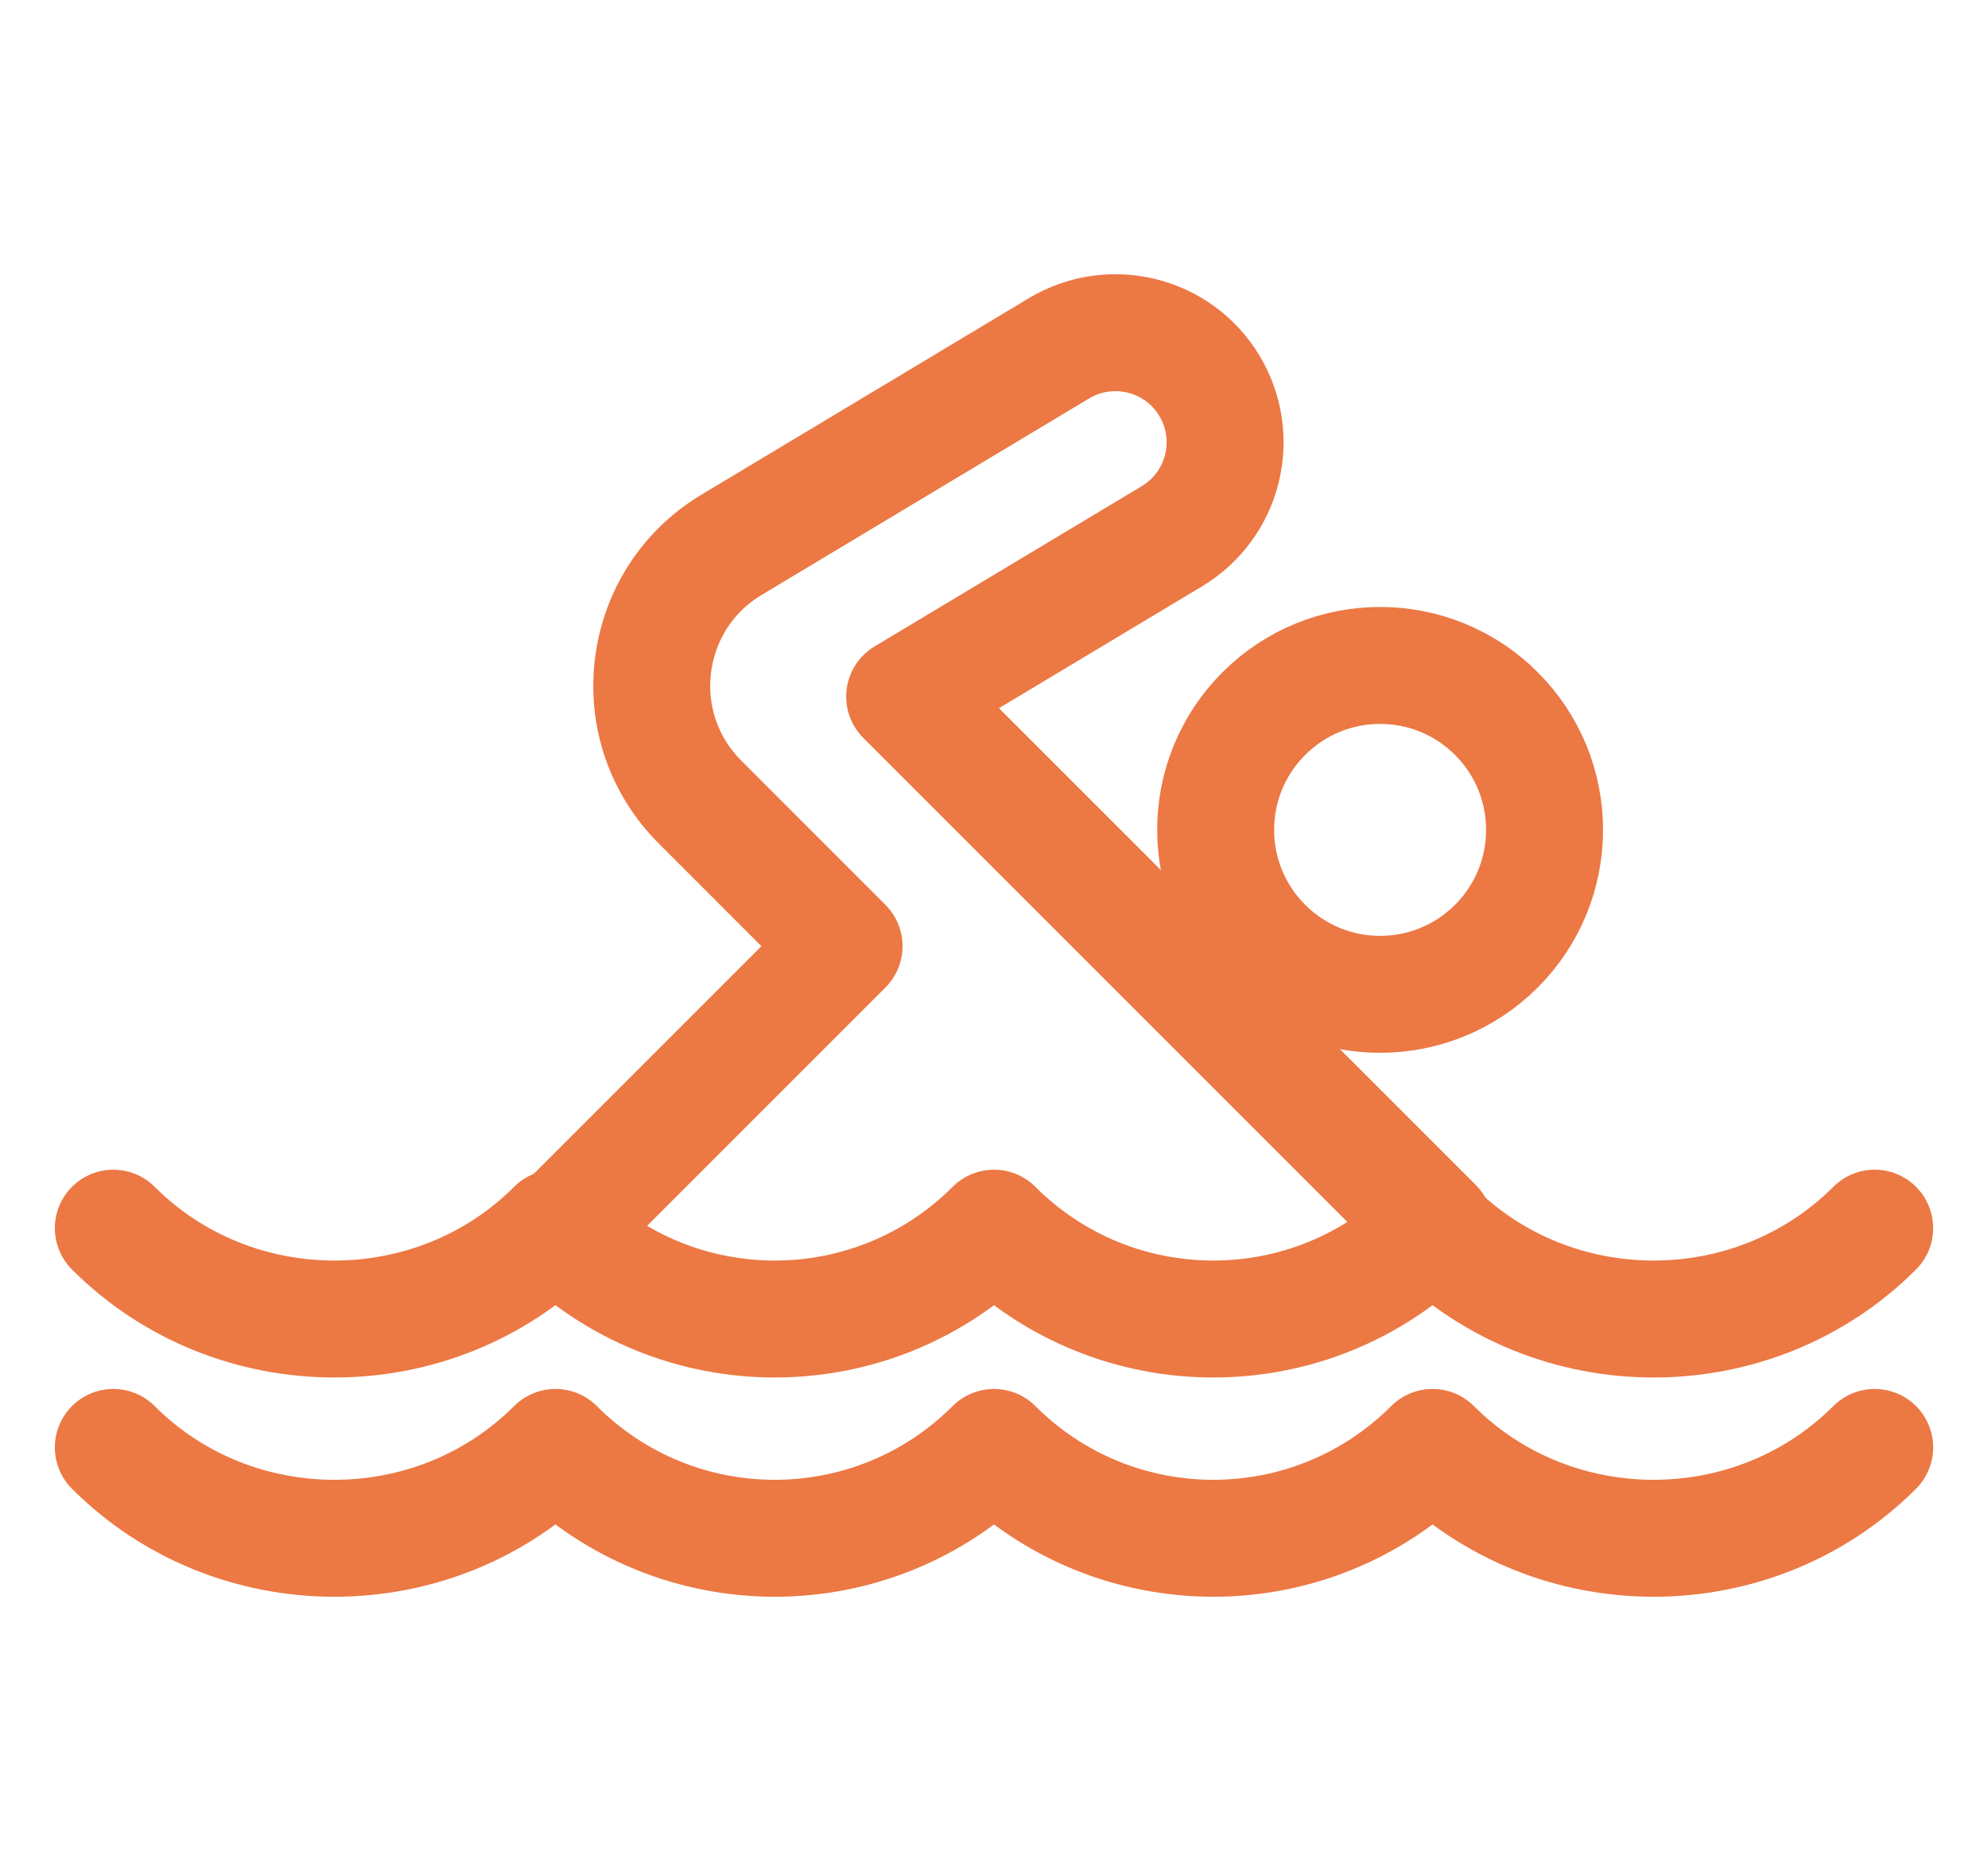
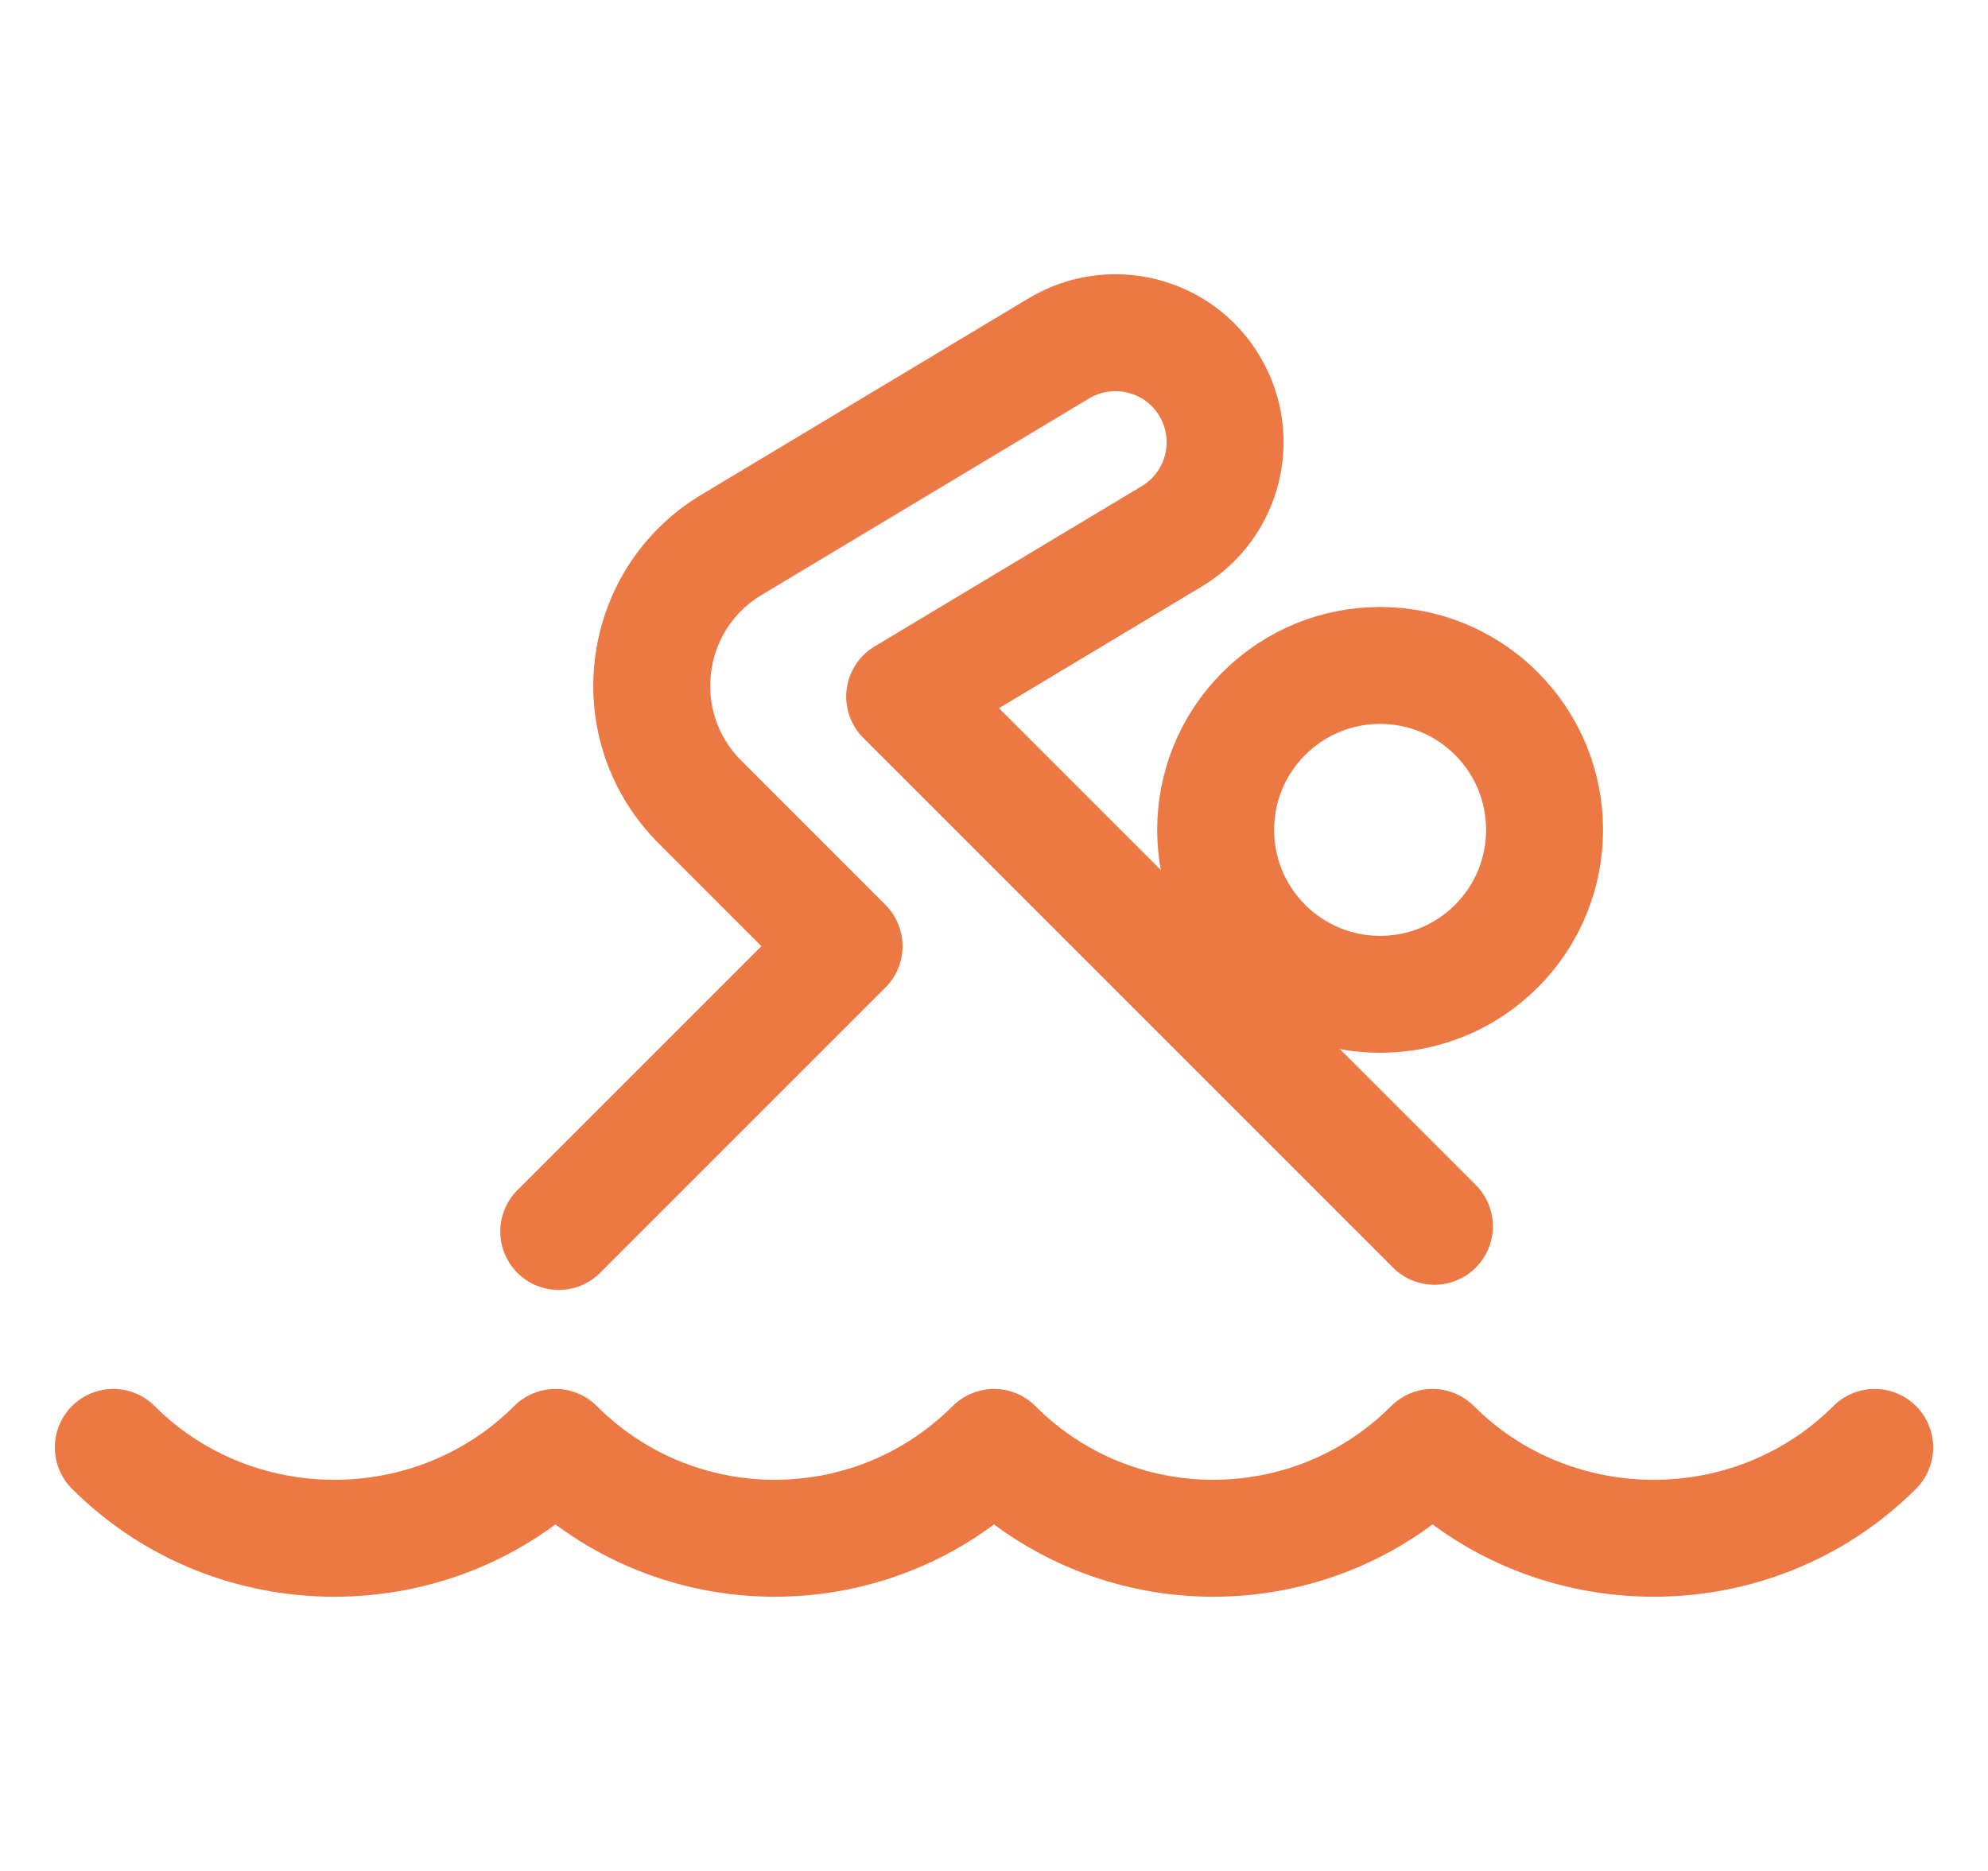
<svg xmlns="http://www.w3.org/2000/svg" width="34" height="32" viewBox="0 0 34 32" fill="none">
-   <path d="M25.592 16.183C24.494 17.281 22.713 17.281 21.615 16.183C20.516 15.084 20.516 13.303 21.615 12.205C22.713 11.107 24.494 11.107 25.592 12.205C26.691 13.303 26.691 15.084 25.592 16.183Z" stroke="#EC7844" stroke-width="2" stroke-miterlimit="10" stroke-linecap="round" stroke-linejoin="round" />
+   <path d="M25.592 16.183C24.494 17.281 22.713 17.281 21.615 16.183C20.516 15.084 20.516 13.303 21.615 12.205C22.713 11.107 24.494 11.107 25.592 12.205C26.691 13.303 26.691 15.084 25.592 16.183" stroke="#EC7844" stroke-width="2" stroke-miterlimit="10" stroke-linecap="round" stroke-linejoin="round" />
  <path d="M24.532 20.974L15.472 11.914L20.041 9.173C20.93 8.639 21.218 7.488 20.685 6.6C20.157 5.714 19 5.425 18.112 5.957L12.511 9.318C11.763 9.766 11.275 10.521 11.168 11.386C11.062 12.251 11.355 13.101 11.971 13.717L14.436 16.183L9.556 21.063" stroke="#EC7844" stroke-width="2" stroke-miterlimit="10" stroke-linecap="round" stroke-linejoin="round" />
  <path d="M1.938 24.756C4.009 26.828 7.429 26.828 9.5 24.756C11.571 26.828 14.929 26.828 17 24.756C19.071 26.828 22.429 26.828 24.5 24.756C26.571 26.828 29.991 26.828 32.062 24.756" stroke="#EC7844" stroke-width="2" stroke-miterlimit="10" stroke-linecap="round" stroke-linejoin="round" />
-   <path d="M1.938 21.006C4.009 23.078 7.429 23.078 9.5 21.006C11.571 23.078 14.929 23.078 17 21.006C19.071 23.078 22.429 23.078 24.5 21.006C26.571 23.078 29.991 23.078 32.062 21.006" stroke="#EC7844" stroke-width="2" stroke-miterlimit="10" stroke-linecap="round" stroke-linejoin="round" />
</svg>